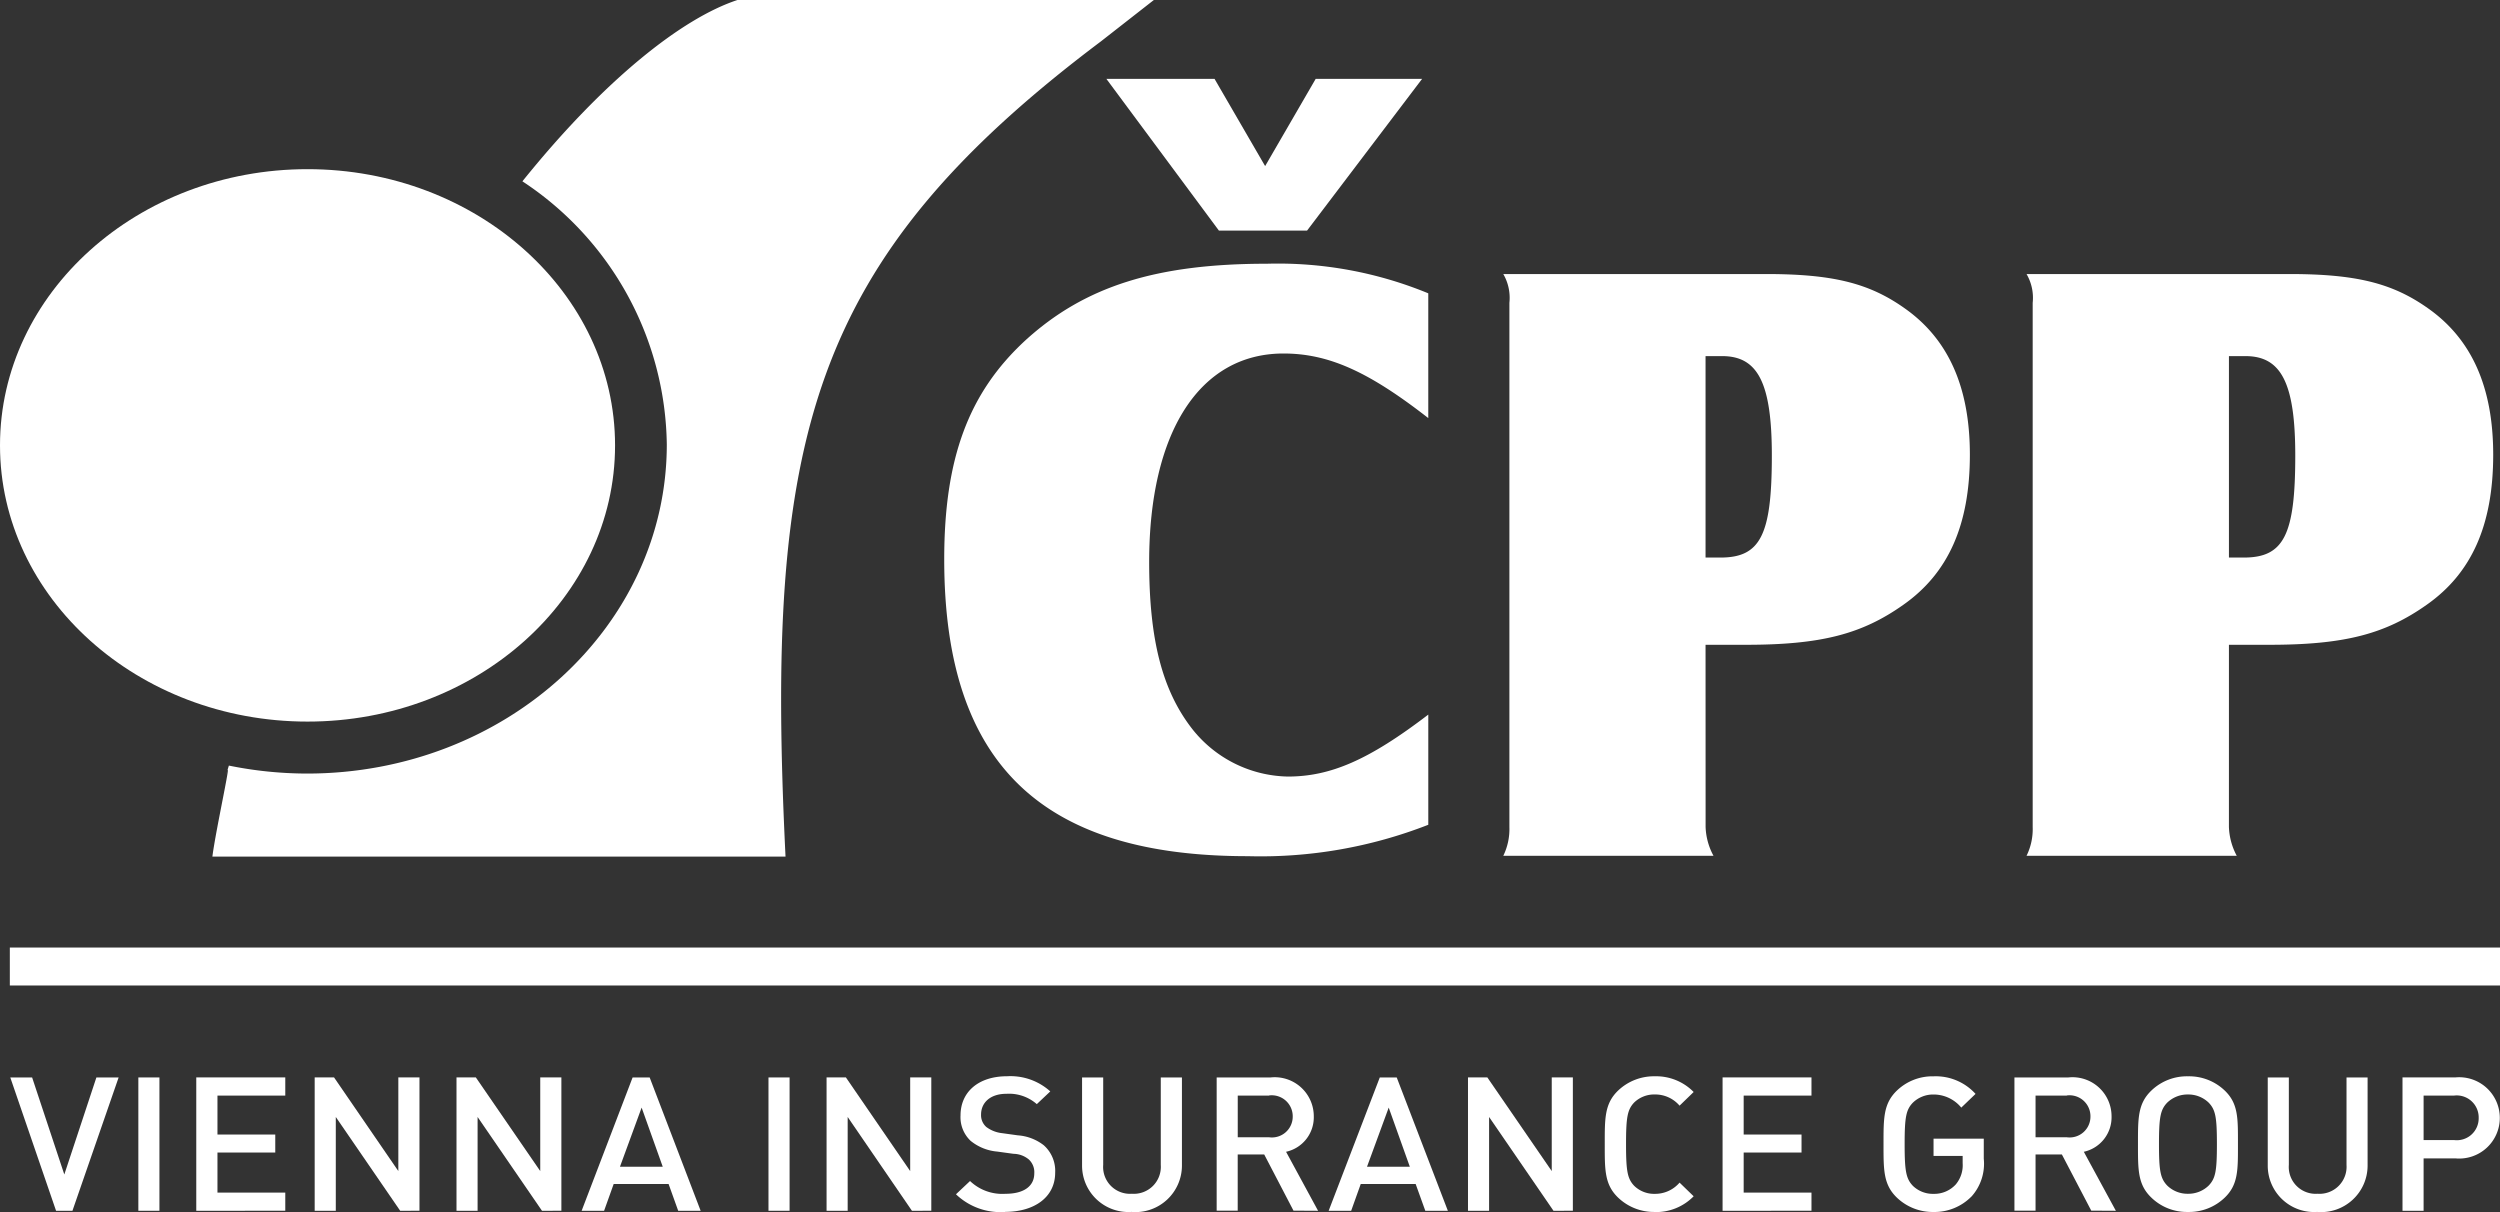
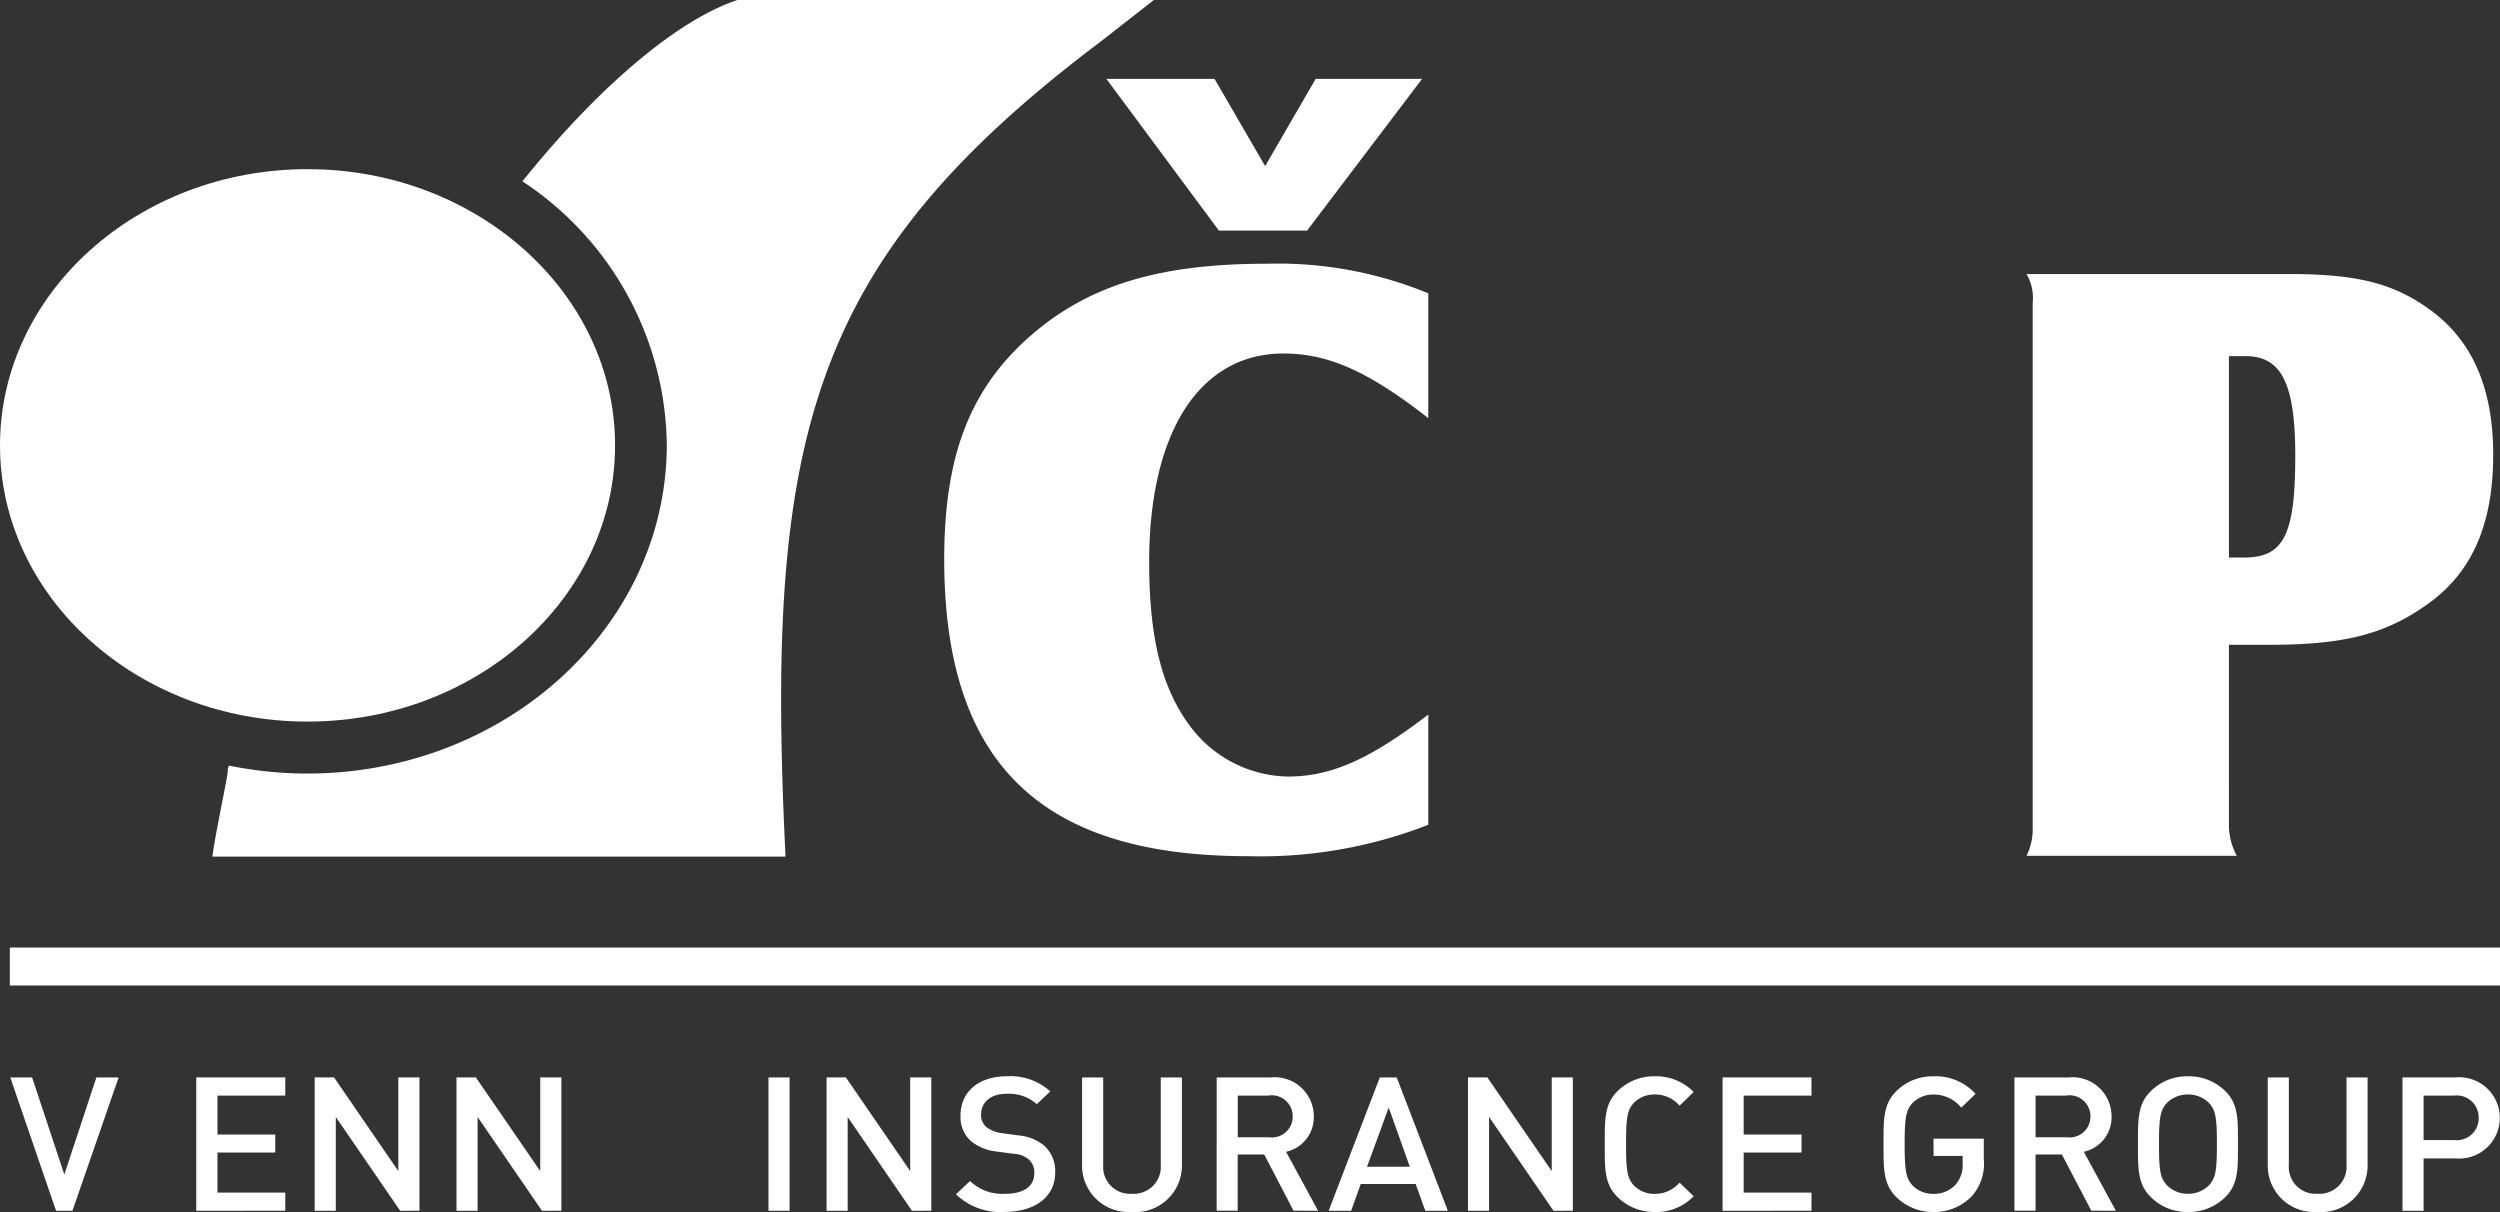
<svg xmlns="http://www.w3.org/2000/svg" id="Component_5_1" data-name="Component 5 – 1" width="132" height="63.993" viewBox="0 0 132 63.993">
  <rect x="0" y="0" width="132" height="63.993" fill="#333333" stroke="none" />
  <rect id="Rectangle_1" data-name="Rectangle 1" width="131.481" height="2.004" transform="translate(0.519 50.03)" fill="#ffffff" />
  <path id="Path_1" data-name="Path 1" d="M-961.287,166.341h-.865l-2.417-7.04h1.153l1.7,5.124,1.694-5.124h1.174Z" transform="translate(965.112 -102.412)" fill="#ffffff" />
-   <rect id="Rectangle_2" data-name="Rectangle 2" width="1.113" height="7.04" transform="translate(7.305 56.889)" fill="#ffffff" />
  <path id="Path_2" data-name="Path 2" d="M-949.2,166.341V159.3h4.7v.959h-3.581v2.056h3.052v.95h-3.052v2.117h3.581v.958Z" transform="translate(959.563 -102.412)" fill="#ffffff" />
  <path id="Path_3" data-name="Path 3" d="M-934.9,166.341l-3.4-4.953v4.953h-1.115V159.3h1.023l3.394,4.945V159.3h1.116v7.04Z" transform="translate(956.03 -102.412)" fill="#ffffff" />
  <path id="Path_4" data-name="Path 4" d="M-923.186,166.341l-3.4-4.953v4.953H-927.7V159.3h1.022l3.4,4.945V159.3h1.116v7.04Z" transform="translate(951.803 -102.412)" fill="#ffffff" />
-   <path id="Path_5" data-name="Path 5" d="M-914.193,160.892l-1.144,3.123h2.259Zm1.931,5.448-.507-1.413h-2.9l-.506,1.413h-1.186l2.692-7.04h.9l2.692,7.04Z" transform="translate(948.071 -102.411)" fill="#ffffff" />
  <rect id="Rectangle_3" data-name="Rectangle 3" width="1.114" height="7.04" transform="translate(40.576 56.889)" fill="#ffffff" />
  <path id="Path_6" data-name="Path 6" d="M-892.616,166.341l-3.393-4.953v4.953h-1.114V159.3h1.021l3.394,4.945V159.3h1.115v7.04Z" transform="translate(940.766 -102.412)" fill="#ffffff" />
  <path id="Path_7" data-name="Path 7" d="M-883.832,166.37a3.4,3.4,0,0,1-2.6-.934l.743-.7a2.468,2.468,0,0,0,1.876.674c.962,0,1.516-.4,1.516-1.078a.917.917,0,0,0-.286-.732,1.288,1.288,0,0,0-.806-.3l-.866-.119a2.571,2.571,0,0,1-1.4-.564,1.714,1.714,0,0,1-.536-1.344c0-1.227.93-2.069,2.458-2.069a3.135,3.135,0,0,1,2.281.8l-.712.672a2.22,2.22,0,0,0-1.6-.546c-.868,0-1.343.475-1.343,1.1a.828.828,0,0,0,.278.653,1.687,1.687,0,0,0,.827.325l.836.116a2.516,2.516,0,0,1,1.372.525,1.811,1.811,0,0,1,.6,1.447c0,1.3-1.107,2.069-2.643,2.069" transform="translate(936.907 -102.378)" fill="#ffffff" />
  <path id="Path_8" data-name="Path 8" d="M-873.383,166.4a2.449,2.449,0,0,1-2.631-2.435V159.3h1.116v4.618a1.417,1.417,0,0,0,1.515,1.523,1.425,1.425,0,0,0,1.525-1.523V159.3h1.117v4.669a2.458,2.458,0,0,1-2.642,2.435" transform="translate(933.147 -102.411)" fill="#ffffff" />
  <path id="Path_9" data-name="Path 9" d="M-862.123,160.259h-1.654v2.2h1.654a1.1,1.1,0,0,0,1.249-1.1,1.108,1.108,0,0,0-1.249-1.108m1.289,6.082-1.545-2.965h-1.4v2.965h-1.111V159.3h2.849a2.062,2.062,0,0,1,2.279,2.057,1.863,1.863,0,0,1-1.464,1.868l1.69,3.115Z" transform="translate(929.13 -102.411)" fill="#ffffff" />
  <path id="Path_10" data-name="Path 10" d="M-852.467,160.892l-1.146,3.123h2.261Zm1.932,5.448-.509-1.413h-2.9l-.505,1.413h-1.189l2.7-7.04h.894l2.7,7.04Z" transform="translate(925.791 -102.411)" fill="#ffffff" />
  <path id="Path_11" data-name="Path 11" d="M-839.61,166.341l-3.4-4.953v4.953h-1.114V159.3h1.022l3.4,4.945V159.3h1.115v7.04Z" transform="translate(921.634 -102.412)" fill="#ffffff" />
  <path id="Path_12" data-name="Path 12" d="M-830.188,166.37a2.737,2.737,0,0,1-1.93-.755c-.723-.692-.709-1.474-.709-2.829s-.014-2.136.709-2.83a2.742,2.742,0,0,1,1.93-.75,2.771,2.771,0,0,1,2.055.83l-.744.721a1.691,1.691,0,0,0-1.311-.591,1.517,1.517,0,0,0-1.084.423c-.359.379-.431.782-.431,2.2s.072,1.821.431,2.2a1.5,1.5,0,0,0,1.084.424,1.692,1.692,0,0,0,1.311-.593l.744.721a2.774,2.774,0,0,1-2.055.834" transform="translate(917.558 -102.378)" fill="#ffffff" />
  <path id="Path_13" data-name="Path 13" d="M-823.091,166.341V159.3h4.694v.959h-3.58v2.056h3.055v.95h-3.055v2.117h3.58v.958Z" transform="translate(914.043 -102.412)" fill="#ffffff" />
  <path id="Path_14" data-name="Path 14" d="M-805.155,165.557a2.735,2.735,0,0,1-2,.814,2.739,2.739,0,0,1-1.931-.755c-.721-.691-.709-1.473-.709-2.828s-.012-2.137.709-2.83a2.706,2.706,0,0,1,1.931-.75,2.834,2.834,0,0,1,2.219.928l-.754.724a1.889,1.889,0,0,0-1.465-.692,1.536,1.536,0,0,0-1.092.433c-.361.376-.433.772-.433,2.187s.072,1.82.433,2.2a1.514,1.514,0,0,0,1.092.425,1.532,1.532,0,0,0,1.177-.5,1.576,1.576,0,0,0,.361-1.12v-.383h-1.537V162.5h2.652v1.056a2.59,2.59,0,0,1-.649,2" transform="translate(909.245 -102.378)" fill="#ffffff" />
  <path id="Path_15" data-name="Path 15" d="M-796.211,160.259h-1.65v2.2h1.65a1.1,1.1,0,0,0,1.249-1.1,1.106,1.106,0,0,0-1.249-1.108m1.291,6.082-1.55-2.965h-1.391v2.965h-1.115V159.3h2.847a2.062,2.062,0,0,1,2.281,2.057,1.863,1.863,0,0,1-1.465,1.868l1.692,3.115Z" transform="translate(905.338 -102.411)" fill="#ffffff" />
  <path id="Path_16" data-name="Path 16" d="M-785.034,160.6a1.543,1.543,0,0,0-1.093-.433,1.542,1.542,0,0,0-1.1.433c-.359.376-.433.772-.433,2.187s.074,1.808.433,2.187a1.535,1.535,0,0,0,1.1.435,1.536,1.536,0,0,0,1.093-.435c.361-.379.433-.771.433-2.187s-.072-1.81-.433-2.187m.844,5.015a2.717,2.717,0,0,1-1.937.755,2.7,2.7,0,0,1-1.932-.755c-.724-.691-.71-1.473-.71-2.828s-.014-2.137.71-2.83a2.707,2.707,0,0,1,1.932-.75,2.721,2.721,0,0,1,1.937.75c.724.693.7,1.475.7,2.83s.02,2.137-.7,2.828" transform="translate(901.654 -102.378)" fill="#ffffff" />
  <path id="Path_17" data-name="Path 17" d="M-775.417,166.4a2.447,2.447,0,0,1-2.63-2.435V159.3h1.114v4.618a1.417,1.417,0,0,0,1.515,1.523,1.428,1.428,0,0,0,1.53-1.523V159.3h1.113v4.669a2.457,2.457,0,0,1-2.642,2.435" transform="translate(897.784 -102.411)" fill="#ffffff" />
  <path id="Path_18" data-name="Path 18" d="M-764.2,160.259H-765.8v2.348h1.608a1.155,1.155,0,0,0,1.3-1.173,1.16,1.16,0,0,0-1.3-1.175m.062,3.316h-1.67v2.766h-1.114V159.3h2.784a2.145,2.145,0,0,1,2.354,2.133,2.146,2.146,0,0,1-2.354,2.141" transform="translate(893.766 -102.412)" fill="#ffffff" />
  <path id="Path_19" data-name="Path 19" d="M-861.845,94.7c-3.131-2.442-5.252-3.41-7.645-3.41-4.423,0-7.092,4.145-7.092,11.007,0,4.1.69,6.769,2.256,8.794a6.581,6.581,0,0,0,5.065,2.536c2.257,0,4.285-.878,7.417-3.272v5.818a24.339,24.339,0,0,1-9.534,1.658c-10.773,0-16.025-4.761-16.025-15.674,0-5.34,1.287-8.792,4.282-11.558,3.129-2.855,6.907-4.049,12.757-4.049a20.819,20.819,0,0,1,8.519,1.563Zm-6.4-9.9H-872.9l-5.942-8.012h5.711l2.672,4.607,2.67-4.607h5.619Z" transform="translate(937.258 -72.625)" fill="#ffffff" />
-   <path id="Path_20" data-name="Path 20" d="M-830.53,107.891V97.255h.878c1.89,0,2.622,1.425,2.622,5.25,0,4.191-.595,5.386-2.714,5.386Zm0,4.606h2.121c3.961,0,6.126-.553,8.335-2.121,2.349-1.656,3.5-4.189,3.5-7.918,0-3.59-1.153-6.124-3.456-7.737-1.886-1.335-3.822-1.8-7.319-1.8H-841.21a2.5,2.5,0,0,1,.323,1.522v27.676a3.216,3.216,0,0,1-.323,1.52h11.1a3.433,3.433,0,0,1-.417-1.52Z" transform="translate(920.583 -78.452)" fill="#ffffff" />
  <path id="Path_21" data-name="Path 21" d="M-787.288,107.891V97.255h.874c1.888,0,2.628,1.425,2.628,5.25,0,4.191-.6,5.386-2.718,5.386Zm0,4.606h2.121c3.957,0,6.122-.553,8.332-2.121,2.352-1.656,3.5-4.189,3.5-7.918,0-3.59-1.151-6.124-3.456-7.737-1.888-1.335-3.821-1.8-7.321-1.8h-13.863a2.5,2.5,0,0,1,.325,1.522v27.676a3.193,3.193,0,0,1-.325,1.52h11.1a3.478,3.478,0,0,1-.414-1.52Z" transform="translate(904.976 -78.452)" fill="#ffffff" />
  <path id="Path_22" data-name="Path 22" d="M-920.148,70.277c-2.913.959-7.031,4.2-11.354,9.574a16.888,16.888,0,0,1,7.624,13.891c0,9.6-8.506,17.379-19,17.379A20.788,20.788,0,0,1-947,110.7c-.053.168-.1.337-.157.507.42-1.413-.537,2.885-.714,4.3h30.262c-1.089-22.1,1.2-31.421,16.653-43.045l2.8-2.189Z" transform="translate(959.085 -70.277)" fill="#ffffff" />
  <path id="Path_23" data-name="Path 23" d="M-949.183,84.255c-8.953,0-16.236,6.542-16.236,14.585s7.282,14.583,16.236,14.583,16.239-6.542,16.239-14.583-7.285-14.585-16.239-14.585" transform="translate(965.419 -75.323)" fill="#ffffff" />
</svg>